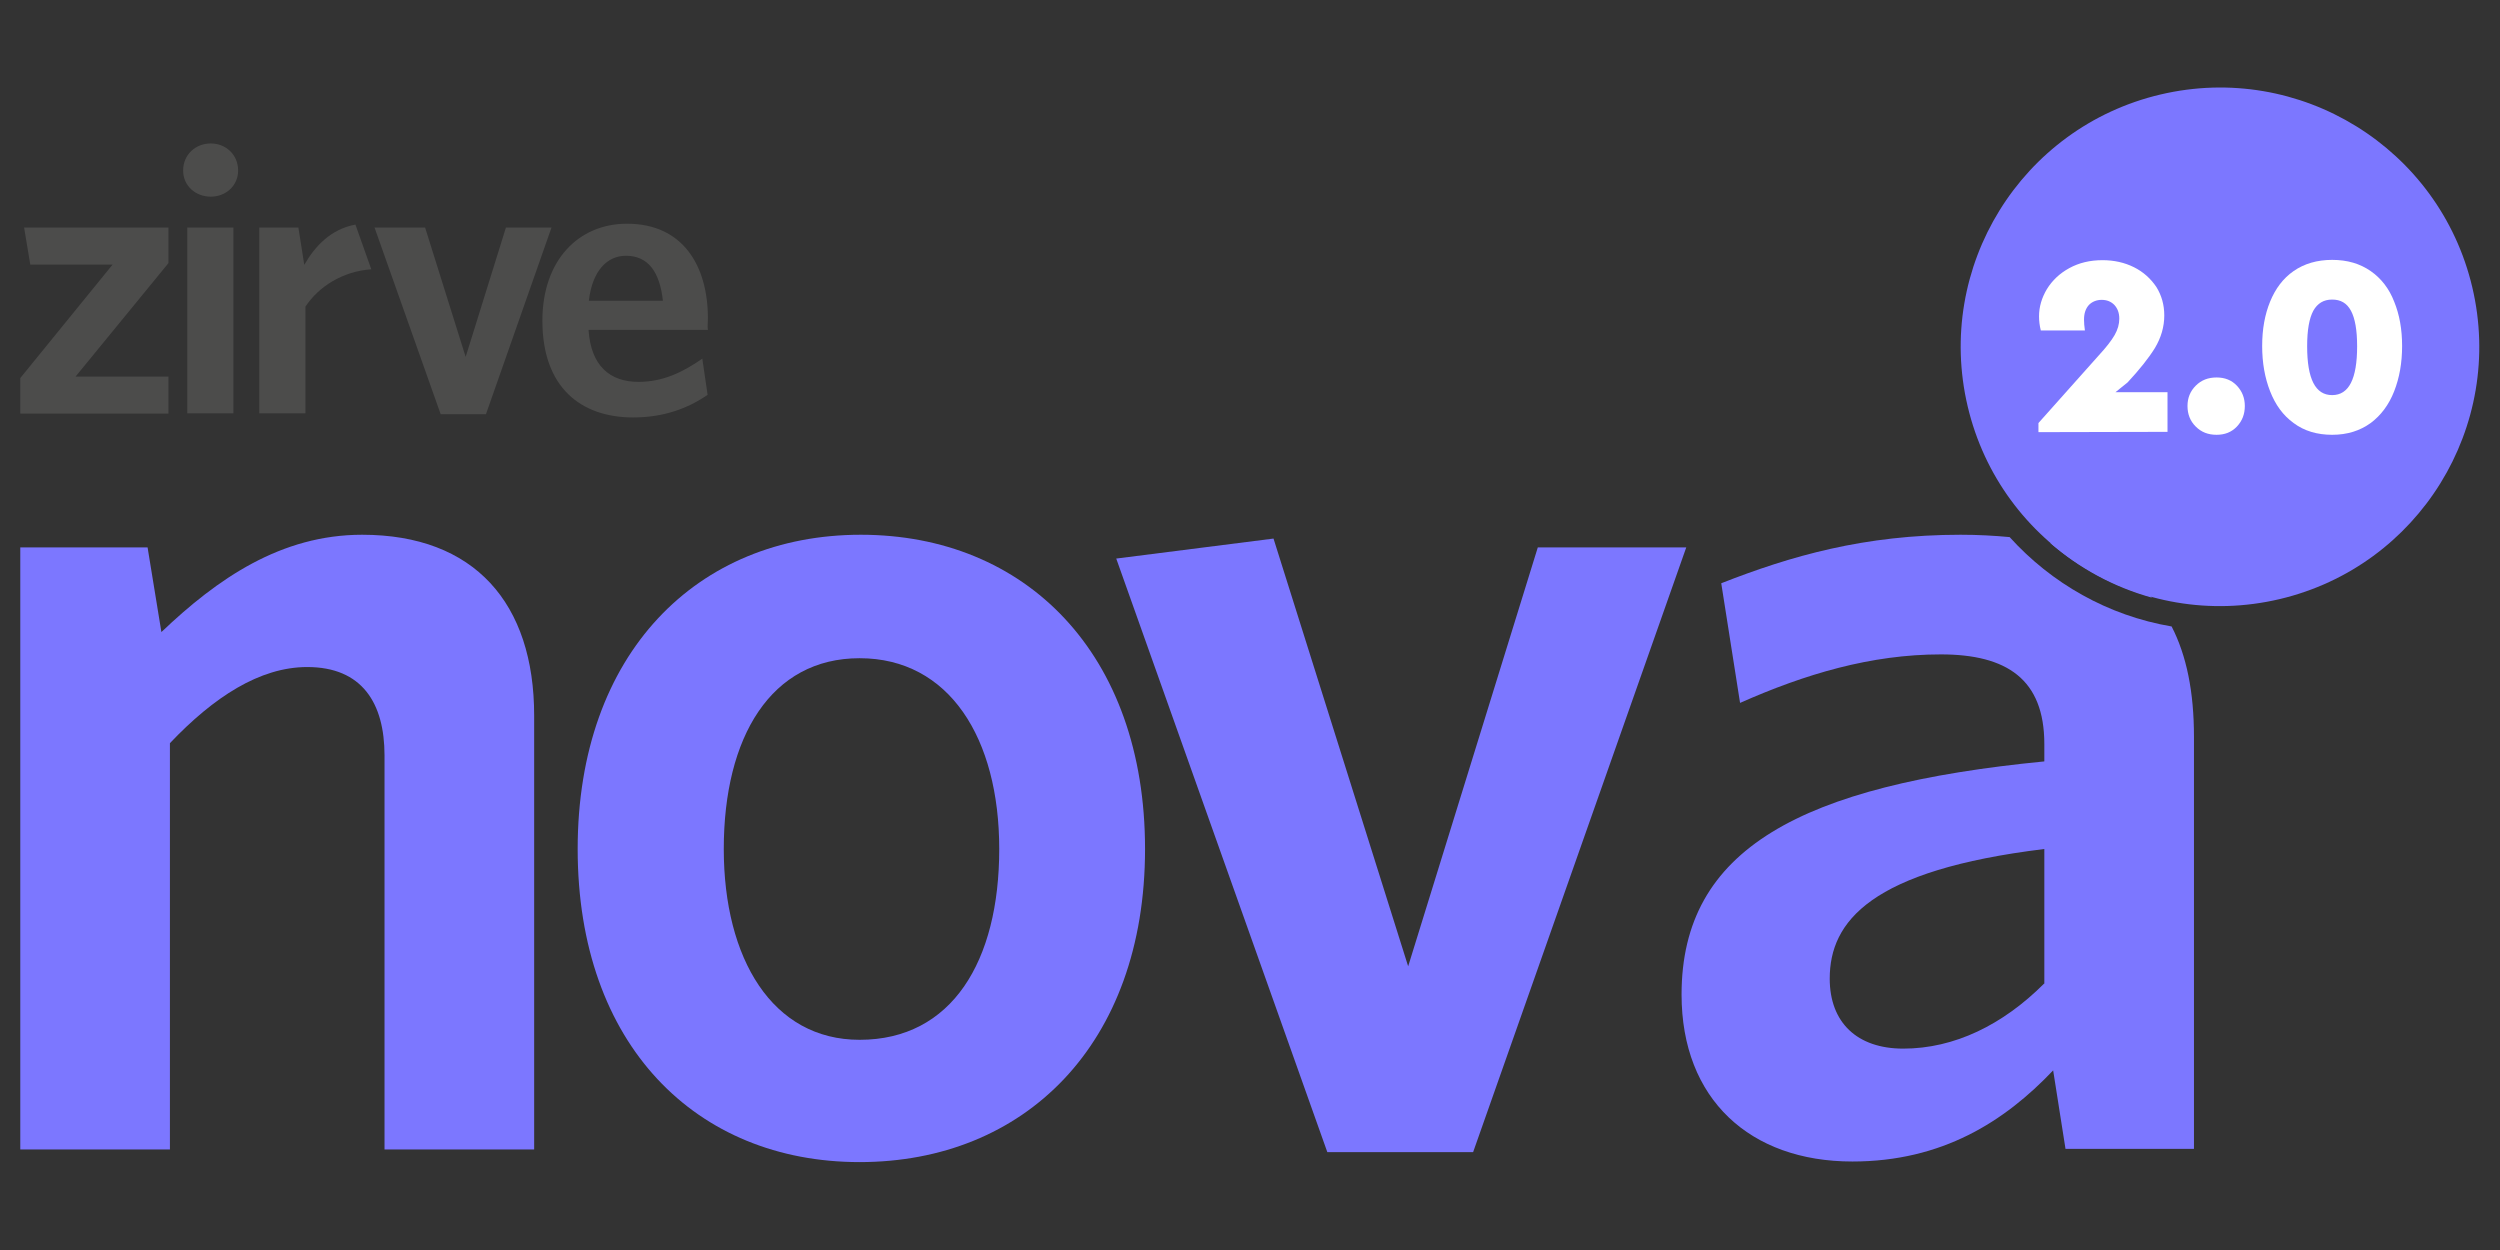
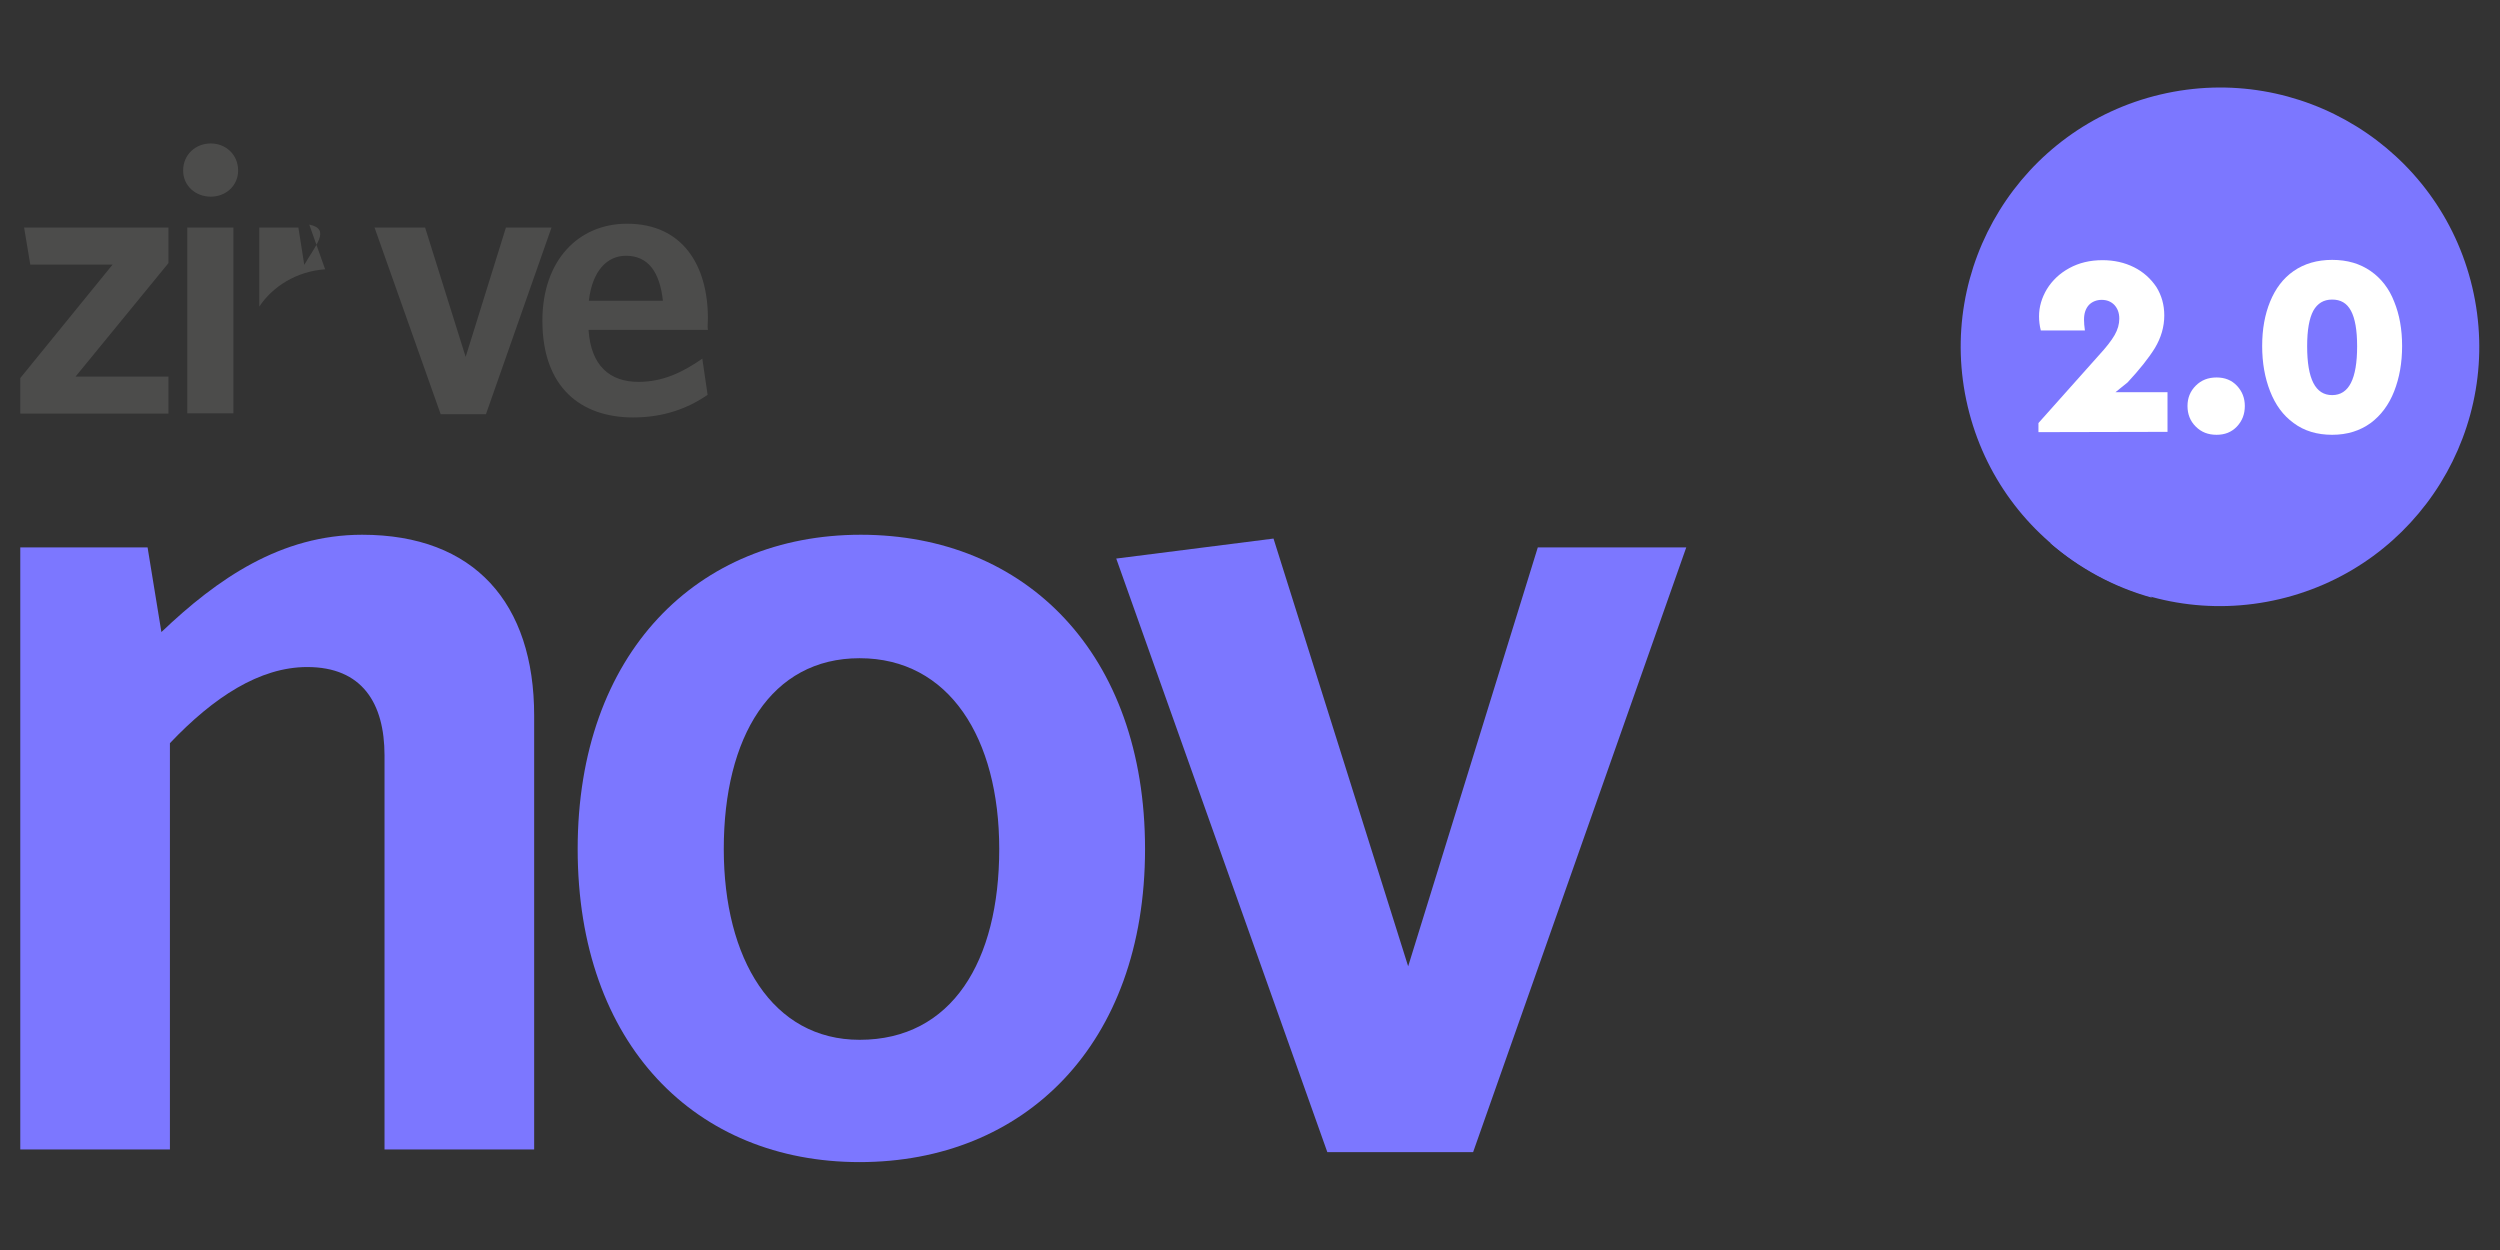
<svg xmlns="http://www.w3.org/2000/svg" version="1.1" id="Layer_1" x="0px" y="0px" viewBox="0 0 850.4 425.2" style="enable-background:new 0 0 850.4 425.2;" xml:space="preserve">
  <rect x="0" y="0" width="850.4" height="425.2" fill="#333333" stroke="none" />
  <style type="text/css">
	.st0{fill:#4C4C4B;}
	.st1{fill:#7C77FF;}
	.st2{fill:#FFFFFF;}
</style>
  <g>
    <g>
      <g>
        <g>
          <g>
            <g>
              <path class="st0" d="M71.7,48.8c-5.2,0-9.4,3.8-9.4,9.2c0,5.2,4.2,8.9,9.4,8.9c5.1,0,9.3-3.7,9.3-8.9        C81,52.6,76.8,48.8,71.7,48.8z" />
            </g>
          </g>
          <g>
            <g>
              <polygon class="st0" points="10.3,90 38.3,90 6.9,128.6 6.9,140.7 57.3,140.7 57.3,128.1 25.7,128.1 57.3,89.5 57.3,77.4         8.2,77.4       " />
            </g>
          </g>
          <g>
            <g>
              <rect x="63.7" y="77.4" class="st0" width="15.7" height="63.2" />
            </g>
          </g>
          <g>
            <g>
-               <path class="st0" d="M103.5,90.1l-2-12.7H88.2v63.2h15.7v-36.3c4.5-6.8,12.6-12,22.4-12.7l-5.4-15.2        C112.7,77.9,107.2,83.6,103.5,90.1z" />
+               <path class="st0" d="M103.5,90.1l-2-12.7H88.2v63.2v-36.3c4.5-6.8,12.6-12,22.4-12.7l-5.4-15.2        C112.7,77.9,107.2,83.6,103.5,90.1z" />
            </g>
          </g>
          <g>
            <g>
              <polygon class="st0" points="172.1,77.4 158.4,121.4 144.6,77.4 127.4,77.4 149.9,140.9 165.3,140.9 187.6,77.4       " />
            </g>
          </g>
          <g>
            <g>
              <path class="st0" d="M240.8,108.3c0-17.9-8.5-32.2-27.5-32.2c-16.5,0-28.8,12.4-28.8,33c0,22.8,13.2,32.9,30.9,32.9        c10.2,0,18.5-3,25.3-7.7l-1.8-12.3c-6.9,4.8-13.6,7.9-21.7,7.9c-9.7,0-16.2-5.4-17-17.7h40.6        C240.6,111.2,240.8,109.6,240.8,108.3z M200.3,102.3C201.5,92,206.6,87,212.9,87c7.6,0,11.5,5.5,12.6,15.3H200.3z" />
            </g>
          </g>
        </g>
      </g>
    </g>
    <g>
      <g>
        <g>
          <path class="st1" d="M130.8,391V257c0-17.8-7.6-30.1-26.3-30.1c-16.1,0-31.8,10.2-46.7,25.9V391H6.9V186.2h43.3l4.7,28.8      c19.1-18.2,40.7-33.1,68.3-33.1c38.2,0,58.5,23.3,58.5,61.5V391H130.8z" />
        </g>
      </g>
    </g>
    <g>
      <g>
        <g>
          <path class="st1" d="M292.4,395.3c-55.6,0-95.9-39.9-95.9-106.5s40.7-106.9,96.3-106.9c56,0,96.7,40.3,96.7,106.9      S348.4,395.3,292.4,395.3z M292.4,223.9c-30.1,0-46.2,26.7-46.2,64.9c0,37.3,16.5,64.9,46.2,64.9c31.4,0,47.5-26.7,47.5-64.9      C339.9,251.1,322.9,223.9,292.4,223.9z" />
        </g>
      </g>
    </g>
    <g>
      <g>
        <g>
          <path class="st1" d="M501.1,391.9h-49.6L379.7,190l53.5-6.8L479,328.7l44.1-142.5h50.5L501.1,391.9z" />
        </g>
      </g>
    </g>
    <g>
      <ellipse transform="matrix(0.973 -0.23 0.23 0.973 -6.943 176.683)" class="st1" cx="755.3" cy="118.2" rx="88.2" ry="88.2" />
    </g>
    <g>
      <g>
        <path class="st1" d="M697.4,184.7c9.9,8.6,21.6,15,34.6,18.6C723.9,193.9,712.4,187.9,697.4,184.7z" />
      </g>
      <g>
-         <path class="st1" d="M683.6,182.7c-5.3-0.5-10.8-0.8-16.7-0.8c-32.7,0-57.7,7.2-81.4,16.5l6.4,40.7c22.1-9.8,44.5-16.5,68.3-16.5     c22.5,0,35.2,8.5,35.2,30.5v5.9c-82.7,8.1-123.4,29.7-123.4,79.3c0,35.6,23.3,56.8,58.1,56.8c30.5,0,51.8-13.6,68.3-31l4.2,26.7     h43.7V250.6c0-15.2-2.5-27.6-7.6-37.5C717,209.4,697.8,198.4,683.6,182.7z M695.3,334.6c-14,14-30.5,22.1-47.9,22.1     c-15.7,0-25-8.9-25-23.8c0-19.5,14-36.9,73-44.1V334.6z" />
-       </g>
+         </g>
    </g>
    <g>
      <path class="st2" d="M737.3,133.4v13.5l-43.9,0.1v-3.1l20.6-23.1c2.4-2.6,4.2-4.9,5.3-6.8c1.1-1.9,1.6-3.8,1.6-5.6    c0-2-0.6-3.5-1.7-4.7c-1.1-1.1-2.5-1.7-4.3-1.7c-1.7,0-3.2,0.6-4.3,1.7c-1.1,1.2-1.7,2.8-1.7,5c0,1.1,0.1,2.3,0.3,3.7h-15    c-0.4-1.6-0.6-3.2-0.6-4.8c0-3.2,0.9-6.3,2.7-9.3c1.8-2.9,4.3-5.3,7.6-7.1c3.3-1.8,7-2.7,11.3-2.7c3.9,0,7.5,0.8,10.7,2.4    c3.2,1.6,5.7,3.9,7.6,6.7c1.8,2.9,2.7,6.1,2.7,9.7c0,3.9-1.1,7.6-3.2,11.1c-2.1,3.4-5.2,7.3-9.3,11.7l-4.1,3.3H737.3z" />
      <path class="st2" d="M746.9,145.1c-1.9-1.9-2.8-4.2-2.8-7c0-2.7,0.9-5,2.8-6.9c1.9-1.9,4.2-2.8,7.1-2.8c2.8,0,5.1,0.9,6.9,2.8    c1.8,1.9,2.7,4.2,2.7,6.9c0,2.8-0.9,5.1-2.7,7c-1.8,1.9-4.1,2.8-6.9,2.8C751.1,147.9,748.8,147,746.9,145.1z" />
      <path class="st2" d="M780.2,143.9c-3.6-2.6-6.2-6.2-8-10.8c-1.8-4.6-2.7-9.7-2.7-15.4c0-5.7,0.9-10.7,2.7-15.1    c1.8-4.4,4.4-7.9,8-10.4c3.6-2.5,8-3.8,13.1-3.8c5.2,0,9.5,1.3,13.1,3.8c3.6,2.5,6.3,6,8,10.4c1.8,4.4,2.7,9.4,2.7,15.1    c0,5.7-0.9,10.8-2.7,15.4c-1.8,4.6-4.5,8.2-8,10.8c-3.6,2.6-7.9,4-13.1,4C788.2,147.9,783.8,146.6,780.2,143.9z M801.8,117.8    c0-5.5-0.7-9.5-2.1-12.1c-1.4-2.6-3.5-3.8-6.4-3.8s-5,1.3-6.4,3.8c-1.4,2.6-2.1,6.6-2.1,12.1c0,11.1,2.8,16.6,8.5,16.6    C799,134.4,801.8,128.9,801.8,117.8z" />
    </g>
  </g>
</svg>